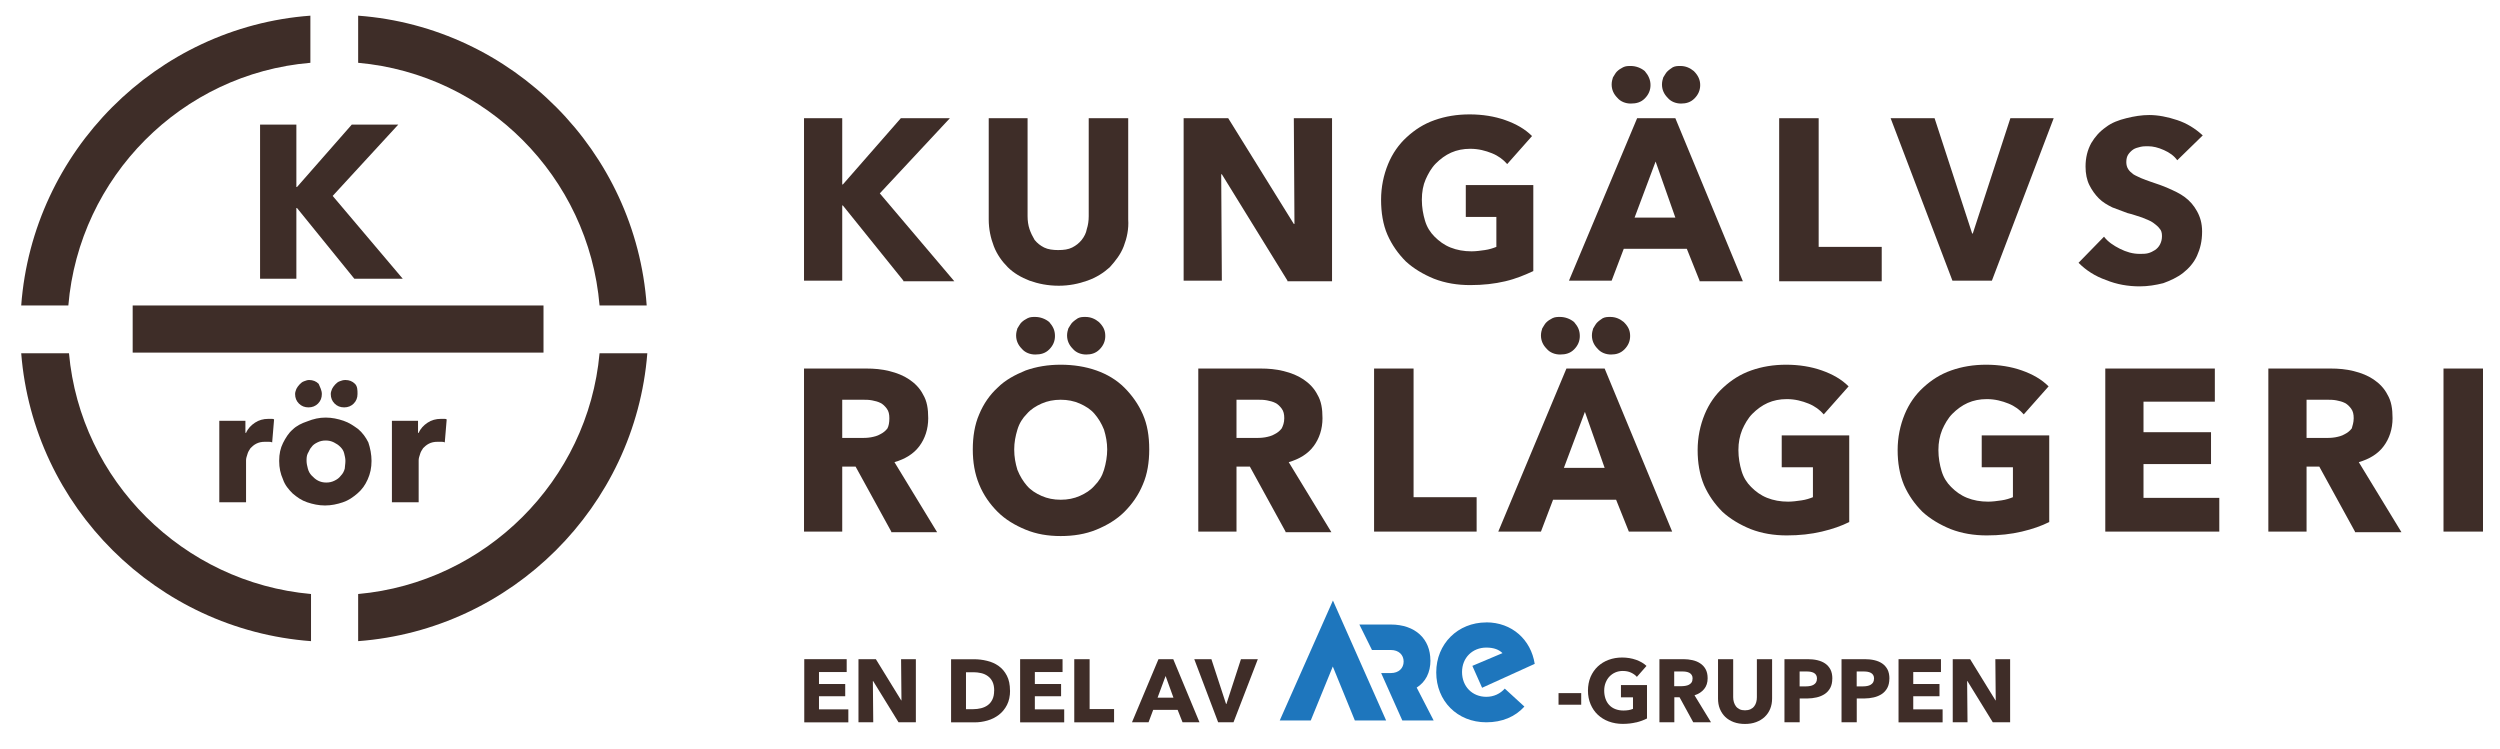
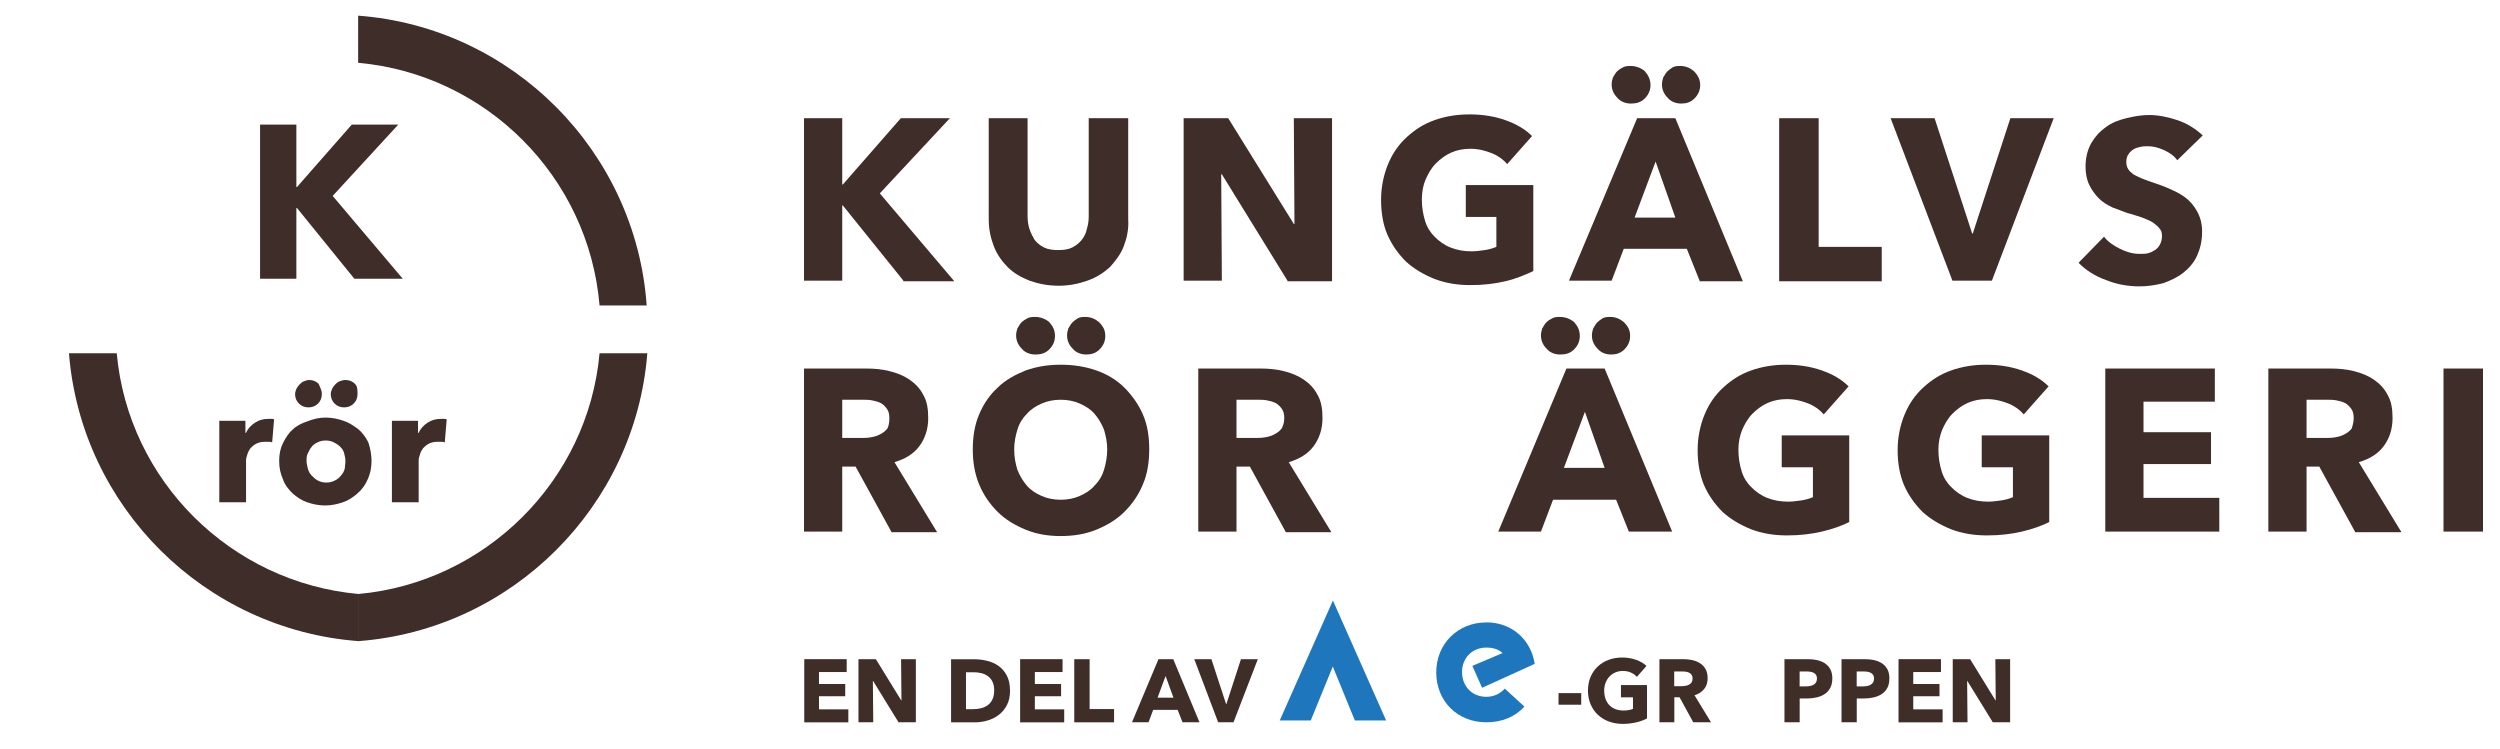
<svg xmlns="http://www.w3.org/2000/svg" id="Layer_1" version="1.1" viewBox="0 0 392.5 117.58">
  <defs>
    <style>
      .st0 {
        fill: #1e76bd;
      }

      .st1 {
        fill: #3e2d28;
      }

      .st2 {
        fill: #3f2d28;
      }
    </style>
  </defs>
  <g>
    <g>
      <path class="st1" d="M141.83,44.06l-9.5-11.8h-.1v11.8h-6v-25.5h6v10.4h.1l9.1-10.4h7.7l-11,11.8,11.7,13.8h-8v-.1Z" />
      <path class="st1" d="M176.43,38.66c-.5,1.3-1.3,2.3-2.2,3.3-1,.9-2.1,1.6-3.5,2.1s-2.9.8-4.5.8c-1.7,0-3.2-.3-4.6-.8-1.3-.5-2.5-1.2-3.4-2.1-.9-.9-1.7-2-2.2-3.3s-.8-2.7-.8-4.2v-15.9h6.1v15.4c0,.7.1,1.4.3,2s.5,1.2.8,1.7c.4.5.9.9,1.5,1.2s1.4.4,2.2.4c.9,0,1.6-.1,2.2-.4.6-.3,1.1-.7,1.5-1.2s.7-1.1.8-1.7c.2-.6.3-1.3.3-2v-15.4h6.2v15.9c.1,1.5-.2,2.9-.7,4.2Z" />
      <path class="st1" d="M202.13,44.06l-10.3-16.7h-.1l.1,16.7h-6v-25.5h7l10.3,16.6h.1l-.1-16.6h6v25.6h-7v-.1Z" />
      <path class="st1" d="M236.33,44.16c-1.7.4-3.5.6-5.5.6s-3.9-.3-5.7-1c-1.7-.7-3.2-1.6-4.4-2.7-1.2-1.2-2.2-2.6-2.9-4.2-.7-1.6-1-3.5-1-5.5s.4-3.9,1.1-5.6c.7-1.7,1.7-3.1,2.9-4.2,1.3-1.2,2.7-2.1,4.4-2.7s3.5-.9,5.5-.9,3.9.3,5.6.9c1.7.6,3.1,1.4,4.2,2.5l-3.9,4.4c-.6-.7-1.4-1.3-2.4-1.7-1-.4-2.1-.7-3.4-.7-1.1,0-2.1.2-3,.6s-1.7,1-2.4,1.7-1.2,1.6-1.6,2.5-.6,2-.6,3.2.2,2.3.5,3.3.8,1.8,1.5,2.5,1.5,1.3,2.5,1.7,2.1.6,3.3.6c.7,0,1.4-.1,2.1-.2.7-.1,1.3-.3,1.8-.5v-4.7h-4.8v-5h10.6v13.5c-1.3.6-2.7,1.2-4.4,1.6Z" />
      <path class="st1" d="M266.83,44.06l-2-5h-9.9l-1.9,5h-6.7l10.7-25.5h6l10.6,25.6h-6.8v-.1ZM259.13,13.36c0,.8-.3,1.5-.9,2.1-.6.6-1.3.8-2.2.8-.8,0-1.6-.3-2.1-.9-.6-.6-.9-1.3-.9-2.1,0-.4.1-.8.2-1.1.2-.3.4-.7.6-.9.3-.3.6-.5,1-.7s.8-.2,1.2-.2c.8,0,1.6.3,2.2.8.6.7.9,1.4.9,2.2ZM259.93,25.36l-3.3,8.8h6.4l-3.1-8.8ZM266.93,13.36c0,.8-.3,1.5-.9,2.1-.6.6-1.3.8-2.1.8s-1.6-.3-2.1-.9c-.6-.6-.9-1.3-.9-2.1,0-.4.1-.8.2-1.1.2-.3.4-.7.6-.9.3-.3.6-.5.9-.7.4-.2.8-.2,1.2-.2.8,0,1.5.3,2.1.8.7.7,1,1.4,1,2.2Z" />
      <path class="st1" d="M279.33,44.06v-25.5h6.2v20.2h9.9v5.4h-16.1v-.1Z" />
      <path class="st1" d="M312.73,44.06h-6.2l-9.7-25.5h6.9l5.9,18.1h.1l5.9-18.1h6.8l-9.7,25.5Z" />
      <path class="st1" d="M341.83,25.16c-.5-.7-1.2-1.2-2.1-1.6s-1.7-.6-2.5-.6c-.4,0-.8,0-1.2.1-.4.1-.8.2-1.1.4-.3.2-.6.5-.8.8-.2.3-.3.7-.3,1.2,0,.4.1.8.3,1.1.2.3.4.5.8.8.3.2.8.4,1.2.6.5.2,1,.4,1.6.6.9.3,1.8.6,2.7,1,.9.4,1.8.8,2.6,1.4s1.4,1.3,1.9,2.2c.5.9.8,1.9.8,3.2,0,1.5-.3,2.7-.8,3.8s-1.3,2-2.2,2.7c-.9.7-2,1.2-3.1,1.6-1.2.3-2.4.5-3.7.5-1.8,0-3.6-.3-5.3-1-1.7-.6-3.1-1.5-4.3-2.7l4-4.1c.6.8,1.5,1.4,2.5,1.9s2,.8,3.1.8c.5,0,.9,0,1.3-.1s.8-.3,1.1-.5c.3-.2.6-.5.8-.9.2-.4.3-.8.3-1.3s-.1-.9-.4-1.2c-.2-.3-.6-.6-1-.9-.4-.3-1-.5-1.7-.8-.7-.2-1.4-.5-2.3-.7-.8-.3-1.6-.6-2.4-.9-.8-.4-1.5-.8-2.1-1.4s-1.1-1.3-1.5-2.1c-.4-.8-.6-1.8-.6-2.9,0-1.4.3-2.6.9-3.7.6-1,1.3-1.8,2.3-2.5.9-.7,2-1.1,3.2-1.4s2.4-.5,3.6-.5c1.4,0,2.9.3,4.4.8s2.8,1.3,4,2.4l-4,3.9Z" />
    </g>
    <g>
      <path class="st1" d="M139.93,83.46l-5.6-10.2h-2.1v10.2h-6v-25.6h9.8c1.2,0,2.4.1,3.6.4s2.2.7,3.1,1.3c.9.6,1.7,1.4,2.2,2.4.6,1,.8,2.2.8,3.7,0,1.7-.5,3.2-1.4,4.4-.9,1.2-2.2,2-3.9,2.5l6.7,11h-7.2v-.1ZM139.63,65.66c0-.6-.1-1.1-.4-1.5-.3-.4-.6-.7-1-.9s-.8-.3-1.3-.4c-.5-.1-1-.1-1.4-.1h-3.3v6h2.9c.5,0,1,0,1.6-.1.5-.1,1-.2,1.5-.5.4-.2.8-.5,1.1-.9.2-.4.3-.9.3-1.6Z" />
      <path class="st1" d="M180.43,70.56c0,2-.3,3.9-1,5.5-.7,1.7-1.7,3.1-2.9,4.3-1.2,1.2-2.7,2.1-4.4,2.8-1.7.7-3.6,1-5.6,1s-3.8-.3-5.5-1-3.2-1.6-4.4-2.8c-1.2-1.2-2.2-2.6-2.9-4.3-.7-1.7-1-3.5-1-5.5s.3-3.9,1-5.5c.7-1.7,1.7-3.1,2.9-4.2,1.2-1.2,2.7-2,4.4-2.7,1.7-.6,3.5-.9,5.5-.9s3.9.3,5.6.9c1.7.6,3.2,1.5,4.4,2.7s2.2,2.6,2.9,4.2c.7,1.6,1,3.4,1,5.5ZM173.83,70.56c0-1.1-.2-2.1-.5-3.1-.4-1-.9-1.8-1.5-2.5-.6-.7-1.4-1.2-2.3-1.6-.9-.4-1.9-.6-3-.6s-2.1.2-3,.6c-.9.4-1.7.9-2.3,1.6-.7.7-1.2,1.5-1.5,2.5s-.5,2-.5,3.1c0,1.2.2,2.2.5,3.2.4,1,.9,1.8,1.5,2.5s1.4,1.2,2.3,1.6c.9.4,1.9.6,3,.6s2.1-.2,3-.6,1.7-.9,2.3-1.6c.7-.7,1.2-1.5,1.5-2.5s.5-2.1.5-3.2ZM165.63,52.76c0,.8-.3,1.5-.9,2.1-.6.6-1.3.8-2.2.8-.8,0-1.6-.3-2.1-.9-.6-.6-.9-1.3-.9-2.1,0-.4.1-.8.2-1.1.2-.3.4-.7.6-.9.3-.3.6-.5,1-.7s.8-.2,1.2-.2c.8,0,1.6.3,2.2.8.6.7.9,1.3.9,2.2ZM173.53,52.76c0,.8-.3,1.5-.9,2.1-.6.6-1.3.8-2.1.8s-1.6-.3-2.1-.9c-.6-.6-.9-1.3-.9-2.1,0-.4.1-.8.2-1.1.2-.3.4-.7.6-.9.3-.3.6-.5.9-.7.4-.2.8-.2,1.2-.2.8,0,1.5.3,2.1.8.7.7,1,1.3,1,2.2Z" />
      <path class="st1" d="M201.83,83.46l-5.6-10.2h-2.1v10.2h-6v-25.6h9.8c1.2,0,2.4.1,3.6.4s2.2.7,3.1,1.3c.9.6,1.7,1.4,2.2,2.4.6,1,.8,2.2.8,3.7,0,1.7-.5,3.2-1.4,4.4-.9,1.2-2.2,2-3.9,2.5l6.7,11h-7.2v-.1ZM201.63,65.66c0-.6-.1-1.1-.4-1.5-.3-.4-.6-.7-1-.9s-.8-.3-1.3-.4c-.5-.1-1-.1-1.4-.1h-3.4v6h2.9c.5,0,1,0,1.6-.1.5-.1,1-.2,1.5-.5.4-.2.8-.5,1.1-.9.2-.4.4-.9.4-1.6Z" />
-       <path class="st1" d="M215.73,83.46v-25.6h6.2v20.2h9.9v5.4h-16.1Z" />
      <path class="st1" d="M255.73,83.46l-2-5h-9.9l-1.9,5h-6.7l10.7-25.6h6l10.6,25.6h-6.8ZM248.03,52.76c0,.8-.3,1.5-.9,2.1-.6.6-1.3.8-2.2.8-.8,0-1.6-.3-2.1-.9-.6-.6-.9-1.3-.9-2.1,0-.4.1-.8.2-1.1.2-.3.4-.7.6-.9.3-.3.6-.5,1-.7s.8-.2,1.2-.2c.8,0,1.6.3,2.2.8.6.7.9,1.3.9,2.2ZM248.83,64.66l-3.3,8.8h6.4l-3.1-8.8ZM255.93,52.76c0,.8-.3,1.5-.9,2.1-.6.6-1.3.8-2.1.8s-1.6-.3-2.1-.9c-.6-.6-.9-1.3-.9-2.1,0-.4.1-.8.2-1.1.2-.3.4-.7.6-.9.3-.3.6-.5.9-.7.4-.2.8-.2,1.2-.2.8,0,1.5.3,2.1.8.7.7,1,1.3,1,2.2Z" />
      <path class="st1" d="M286.03,83.46c-1.7.4-3.5.6-5.5.6s-3.9-.3-5.7-1c-1.7-.7-3.2-1.6-4.4-2.7-1.2-1.2-2.2-2.6-2.9-4.2-.7-1.7-1-3.5-1-5.5s.4-3.9,1.1-5.6c.7-1.7,1.7-3.1,2.9-4.2,1.3-1.2,2.7-2.1,4.4-2.7,1.7-.6,3.5-.9,5.5-.9s3.9.3,5.6.9c1.7.6,3.1,1.4,4.2,2.5l-3.9,4.4c-.6-.7-1.4-1.3-2.4-1.7s-2.1-.7-3.4-.7c-1.1,0-2.1.2-3,.6-.9.4-1.7,1-2.4,1.7-.7.7-1.2,1.6-1.6,2.5-.4,1-.6,2-.6,3.2s.2,2.3.5,3.3.8,1.8,1.5,2.5,1.5,1.3,2.5,1.7c1,.4,2.1.6,3.3.6.7,0,1.4-.1,2.1-.2s1.3-.3,1.8-.5v-4.7h-4.9v-5h10.6v13.6c-1.2.6-2.6,1.1-4.3,1.5Z" />
      <path class="st1" d="M317.43,83.46c-1.7.4-3.5.6-5.5.6s-3.9-.3-5.7-1c-1.7-.7-3.2-1.6-4.4-2.7-1.2-1.2-2.2-2.6-2.9-4.2-.7-1.7-1-3.5-1-5.5s.4-3.9,1.1-5.6c.7-1.7,1.7-3.1,2.9-4.2,1.3-1.2,2.7-2.1,4.4-2.7,1.7-.6,3.5-.9,5.5-.9s3.9.3,5.6.9c1.7.6,3.1,1.4,4.2,2.5l-3.9,4.4c-.6-.7-1.4-1.3-2.4-1.7s-2.1-.7-3.4-.7c-1.1,0-2.1.2-3,.6-.9.4-1.7,1-2.4,1.7-.7.7-1.2,1.6-1.6,2.5-.4,1-.6,2-.6,3.2s.2,2.3.5,3.3.8,1.8,1.5,2.5,1.5,1.3,2.5,1.7c1,.4,2.1.6,3.3.6.7,0,1.4-.1,2.1-.2s1.3-.3,1.8-.5v-4.7h-4.9v-5h10.6v13.6c-1.2.6-2.6,1.1-4.3,1.5Z" />
      <path class="st1" d="M330.53,83.46v-25.6h17.2v5.2h-11.2v4.8h10.6v5h-10.6v5.3h11.9v5.3s-17.9,0-17.9,0Z" />
      <path class="st1" d="M369.73,83.46l-5.6-10.2h-2v10.2h-6v-25.6h9.8c1.2,0,2.4.1,3.6.4,1.2.3,2.2.7,3.1,1.3s1.7,1.4,2.2,2.4c.6,1,.8,2.2.8,3.7,0,1.7-.5,3.2-1.4,4.4-.9,1.2-2.2,2-3.9,2.5l6.7,11h-7.3v-.1ZM369.53,65.66c0-.6-.1-1.1-.4-1.5s-.6-.7-1-.9-.8-.3-1.3-.4c-.5-.1-1-.1-1.4-.1h-3.3v6h2.9c.5,0,1,0,1.6-.1.5-.1,1-.2,1.5-.5.4-.2.8-.5,1.1-.9.1-.4.3-.9.3-1.6Z" />
      <path class="st1" d="M383.63,83.46v-25.6h6.2v25.6h-6.2Z" />
    </g>
    <g>
      <path class="st1" d="M55.63,43.76l-9-11.1h-.1v11.1h-5.7v-24.2h5.7v9.8h.1l8.6-9.8h7.3l-10.3,11.2,11,13h-7.6Z" />
      <g>
        <path class="st1" d="M42.73,69.46c-.2-.1-.4-.1-.6-.1h-.5c-.6,0-1,.1-1.4.3-.4.2-.7.5-.9.7-.2.3-.4.6-.5,1-.1.3-.2.6-.2.9v6.6h-4.2v-12.8h4.1v1.9h.1c.3-.7.8-1.2,1.4-1.6.6-.4,1.3-.6,2.1-.6h.5c.2,0,.3,0,.4.1l-.3,3.6Z" />
        <path class="st1" d="M58.33,72.36c0,1.1-.2,2-.6,2.9-.4.9-.9,1.6-1.6,2.2-.7.6-1.4,1.1-2.3,1.4-.9.3-1.8.5-2.8.5s-1.9-.2-2.8-.5c-.9-.3-1.6-.8-2.3-1.4-.6-.6-1.2-1.3-1.5-2.2-.4-.9-.6-1.8-.6-2.9s.2-2,.6-2.8c.4-.8.9-1.6,1.5-2.1.6-.6,1.4-1,2.3-1.3,1-.4,1.9-.6,2.9-.6s1.9.2,2.8.5c.9.3,1.6.8,2.3,1.3.7.6,1.2,1.3,1.6,2.1.3.9.5,1.9.5,2.9ZM50.53,61.86c0,.6-.2,1.1-.6,1.5-.4.4-.9.6-1.5.6s-1.1-.2-1.5-.6c-.4-.4-.6-.9-.6-1.5,0-.3.1-.5.2-.8.1-.2.3-.5.5-.7s.4-.4.7-.5.5-.2.8-.2c.6,0,1.1.2,1.5.6.2.5.5,1,.5,1.6ZM54.23,72.36c0-.4-.1-.8-.2-1.2-.1-.4-.3-.7-.6-1s-.6-.5-1-.7-.8-.3-1.3-.3-.9.1-1.3.3c-.4.2-.7.4-.9.7-.3.3-.4.7-.6,1-.2.4-.2.8-.2,1.2s.1.8.2,1.2c.1.4.3.8.6,1.1.3.3.6.6,1,.8.4.2.8.3,1.3.3s.9-.1,1.3-.3c.4-.2.7-.4,1-.8.3-.3.5-.7.6-1.1,0-.3.1-.7.1-1.2ZM56.13,61.86c0,.6-.2,1.1-.6,1.5-.4.4-.9.6-1.5.6s-1.1-.2-1.5-.6c-.4-.4-.6-.9-.6-1.5,0-.3.1-.5.2-.8.1-.2.3-.5.5-.7s.4-.4.7-.5.5-.2.9-.2c.6,0,1.1.2,1.5.6s.4,1,.4,1.6Z" />
        <path class="st1" d="M69.83,69.46c-.2-.1-.4-.1-.6-.1h-.5c-.6,0-1,.1-1.4.3-.4.2-.7.5-.9.7-.2.3-.4.6-.5,1-.1.3-.2.6-.2.9v6.6h-4.2v-12.8h4.1v1.9h.1c.3-.7.8-1.2,1.4-1.6s1.3-.6,2.1-.6h.5c.2,0,.3,0,.4.1l-.3,3.6Z" />
      </g>
-       <rect class="st1" x="20.83" y="47.96" width="64.5" height="7.4" />
      <path class="st1" d="M94.13,47.96h7.4c-1.7-24.2-21.1-43.7-45.3-45.5v7.4c20.1,1.8,36.2,17.9,37.9,38.1Z" />
-       <path class="st1" d="M3.33,47.96h7.4C12.43,27.76,28.53,11.56,48.73,9.86V2.46C24.53,4.26,5.13,23.76,3.33,47.96Z" />
      <path class="st1" d="M56.23,93.26v7.4c24.1-1.8,43.5-21.1,45.4-45.2h-7.5c-1.8,20-17.9,36-37.9,37.8Z" />
-       <path class="st1" d="M10.83,55.46H3.33c1.9,24.1,21.3,43.4,45.5,45.2v-7.4c-20.1-1.8-36.2-17.8-38-37.8Z" />
+       <path class="st1" d="M10.83,55.46c1.9,24.1,21.3,43.4,45.5,45.2v-7.4c-20.1-1.8-36.2-17.8-38-37.8Z" />
    </g>
  </g>
  <g>
    <path class="st2" d="M126.27,113.4v-9.91h6.66v2.02h-4.35v1.88h4.12v1.92h-4.12v2.06h4.61v2.04h-6.92Z" />
    <path class="st2" d="M141.07,113.4l-3.99-6.48h-.04l.06,6.48h-2.32v-9.91h2.73l3.98,6.47h.04l-.06-6.47h2.32v9.91h-2.72Z" />
    <path class="st2" d="M158.58,108.42c0,.87-.16,1.62-.48,2.25-.32.63-.75,1.15-1.27,1.55s-1.12.71-1.79.9c-.66.19-1.33.29-2.02.29h-3.7v-9.91h3.58c.7,0,1.39.08,2.07.25.68.16,1.29.43,1.82.81.53.38.96.88,1.29,1.52.33.63.49,1.42.49,2.35ZM156.09,108.42c0-.56-.09-1.02-.27-1.39-.18-.37-.42-.66-.73-.88-.3-.22-.65-.38-1.04-.47-.39-.09-.79-.14-1.2-.14h-1.19v5.8h1.13c.43,0,.84-.05,1.24-.15s.75-.26,1.05-.48c.3-.22.55-.52.73-.9.18-.37.27-.83.27-1.39Z" />
    <path class="st2" d="M160.16,113.4v-9.91h6.66v2.02h-4.35v1.88h4.12v1.92h-4.12v2.06h4.61v2.04h-6.92Z" />
    <path class="st2" d="M168.66,113.4v-9.91h2.41v7.83h3.84v2.09h-6.24Z" />
    <path class="st2" d="M185.66,113.4l-.77-1.95h-3.84l-.73,1.95h-2.6l4.16-9.91h2.32l4.12,9.91h-2.66ZM183,106.13l-1.26,3.4h2.49l-1.23-3.4Z" />
    <path class="st2" d="M193.64,113.4h-2.39l-3.75-9.91h2.69l2.3,7.03h.06l2.28-7.03h2.65l-3.82,9.91Z" />
  </g>
  <g>
    <path class="st2" d="M244.69,110.64v-1.82h3.56v1.82h-3.56Z" />
    <path class="st2" d="M256.88,113.41c-.65.16-1.36.24-2.12.24s-1.52-.13-2.19-.38c-.67-.25-1.24-.61-1.72-1.06s-.86-1.01-1.13-1.65c-.27-.64-.41-1.35-.41-2.13s.14-1.51.41-2.16c.28-.64.66-1.19,1.14-1.64.49-.45,1.05-.8,1.71-1.04.65-.24,1.36-.36,2.11-.36s1.51.12,2.18.36c.67.24,1.22.56,1.64.96l-1.51,1.72c-.23-.27-.54-.49-.92-.67s-.82-.26-1.3-.26c-.42,0-.81.08-1.16.23-.35.15-.66.37-.92.64s-.46.6-.61.98c-.15.38-.22.79-.22,1.24s.07.88.2,1.26.32.71.58.99.57.49.95.64c.38.15.81.23,1.29.23.28,0,.55-.02.8-.06s.49-.11.7-.2v-1.81h-1.89v-1.93h4.09v5.25c-.49.25-1.05.46-1.7.62Z" />
    <path class="st2" d="M265.84,113.4l-2.15-3.93h-.82v3.93h-2.34v-9.91h3.78c.48,0,.94.05,1.39.15.45.1.86.26,1.22.5.36.23.65.54.86.92s.32.86.32,1.43c0,.67-.18,1.24-.55,1.69s-.87.78-1.51.98l2.59,4.24h-2.8ZM265.74,106.53c0-.23-.05-.42-.15-.57s-.23-.26-.38-.34c-.16-.08-.33-.13-.52-.16-.19-.03-.38-.04-.56-.04h-1.28v2.31h1.14c.2,0,.4-.02.6-.05.21-.03.39-.09.56-.17s.31-.21.42-.36c.11-.16.16-.36.16-.62Z" />
-     <path class="st2" d="M277.92,111.29c-.2.49-.49.91-.86,1.26s-.82.62-1.35.82c-.53.2-1.11.29-1.76.29s-1.24-.1-1.76-.29c-.52-.2-.97-.47-1.33-.82s-.64-.77-.84-1.26c-.2-.49-.29-1.03-.29-1.63v-6.17h2.38v5.98c0,.27.04.53.11.77.07.24.18.46.32.65s.34.34.57.46.53.17.86.17.62-.06.86-.17c.24-.11.43-.26.58-.46s.26-.41.32-.65c.07-.24.1-.5.1-.77v-5.98h2.39v6.17c0,.6-.1,1.14-.3,1.63Z" />
    <path class="st2" d="M287.67,106.54c0,.58-.11,1.07-.32,1.46s-.5.72-.87.96c-.36.24-.78.42-1.26.53-.48.11-.97.17-1.48.17h-1.19v3.74h-2.39v-9.91h3.64c.54,0,1.05.05,1.52.16s.88.28,1.23.52c.35.24.62.55.83.94.2.39.3.87.3,1.44ZM285.27,106.55c0-.23-.05-.42-.14-.57-.09-.15-.22-.27-.38-.35-.16-.08-.34-.14-.54-.17-.2-.03-.41-.04-.62-.04h-1.05v2.34h1.01c.22,0,.44-.02.64-.06.21-.04.39-.1.55-.2.16-.09.29-.22.38-.37.09-.15.14-.35.14-.58Z" />
    <path class="st2" d="M296.63,106.54c0,.58-.11,1.07-.32,1.46s-.5.72-.87.96c-.36.24-.78.42-1.26.53-.48.11-.97.17-1.48.17h-1.19v3.74h-2.39v-9.91h3.64c.54,0,1.05.05,1.52.16s.88.28,1.23.52c.35.24.62.55.83.94.2.39.3.87.3,1.44ZM294.23,106.55c0-.23-.05-.42-.14-.57-.09-.15-.22-.27-.38-.35-.16-.08-.34-.14-.54-.17-.2-.03-.41-.04-.62-.04h-1.05v2.34h1.01c.22,0,.44-.02.64-.06.21-.04.39-.1.55-.2.16-.09.29-.22.38-.37.09-.15.14-.35.14-.58Z" />
    <path class="st2" d="M298.07,113.4v-9.91h6.66v2.02h-4.35v1.88h4.12v1.92h-4.12v2.06h4.61v2.04h-6.92Z" />
    <path class="st2" d="M312.87,113.4l-3.99-6.48h-.04l.06,6.48h-2.32v-9.91h2.73l3.98,6.47h.04l-.06-6.47h2.32v9.91h-2.72Z" />
  </g>
  <g>
    <polygon class="st0" points="200.92 113.11 205.79 113.11 209.25 104.64 212.71 113.11 217.62 113.11 209.27 94.28 200.92 113.11" />
-     <path class="st0" d="M224.57,103.67c0-3.32-2.33-5.62-6.23-5.62h-4.92l1.98,4h2.97c1.22,0,2,.75,2,1.81s-.78,1.81-2,1.81h-1.53l3.32,7.44h4.92l-2.66-5.16c1.39-.87,2.16-2.35,2.16-4.28Z" />
    <path class="st0" d="M233.35,97.72c-4.47,0-7.86,3.36-7.86,7.84s3.29,7.84,7.86,7.84c2.49,0,4.54-.87,5.98-2.47l-3.08-2.82c-.71.8-1.72,1.29-2.9,1.29-2.21,0-3.81-1.63-3.81-3.89s1.65-3.84,3.81-3.84c1.2,0,2,.33,2.54.87l-4.73,2,1.53,3.44,8.14-3.7.12-.05c-.59-3.81-3.58-6.52-7.6-6.52Z" />
  </g>
</svg>